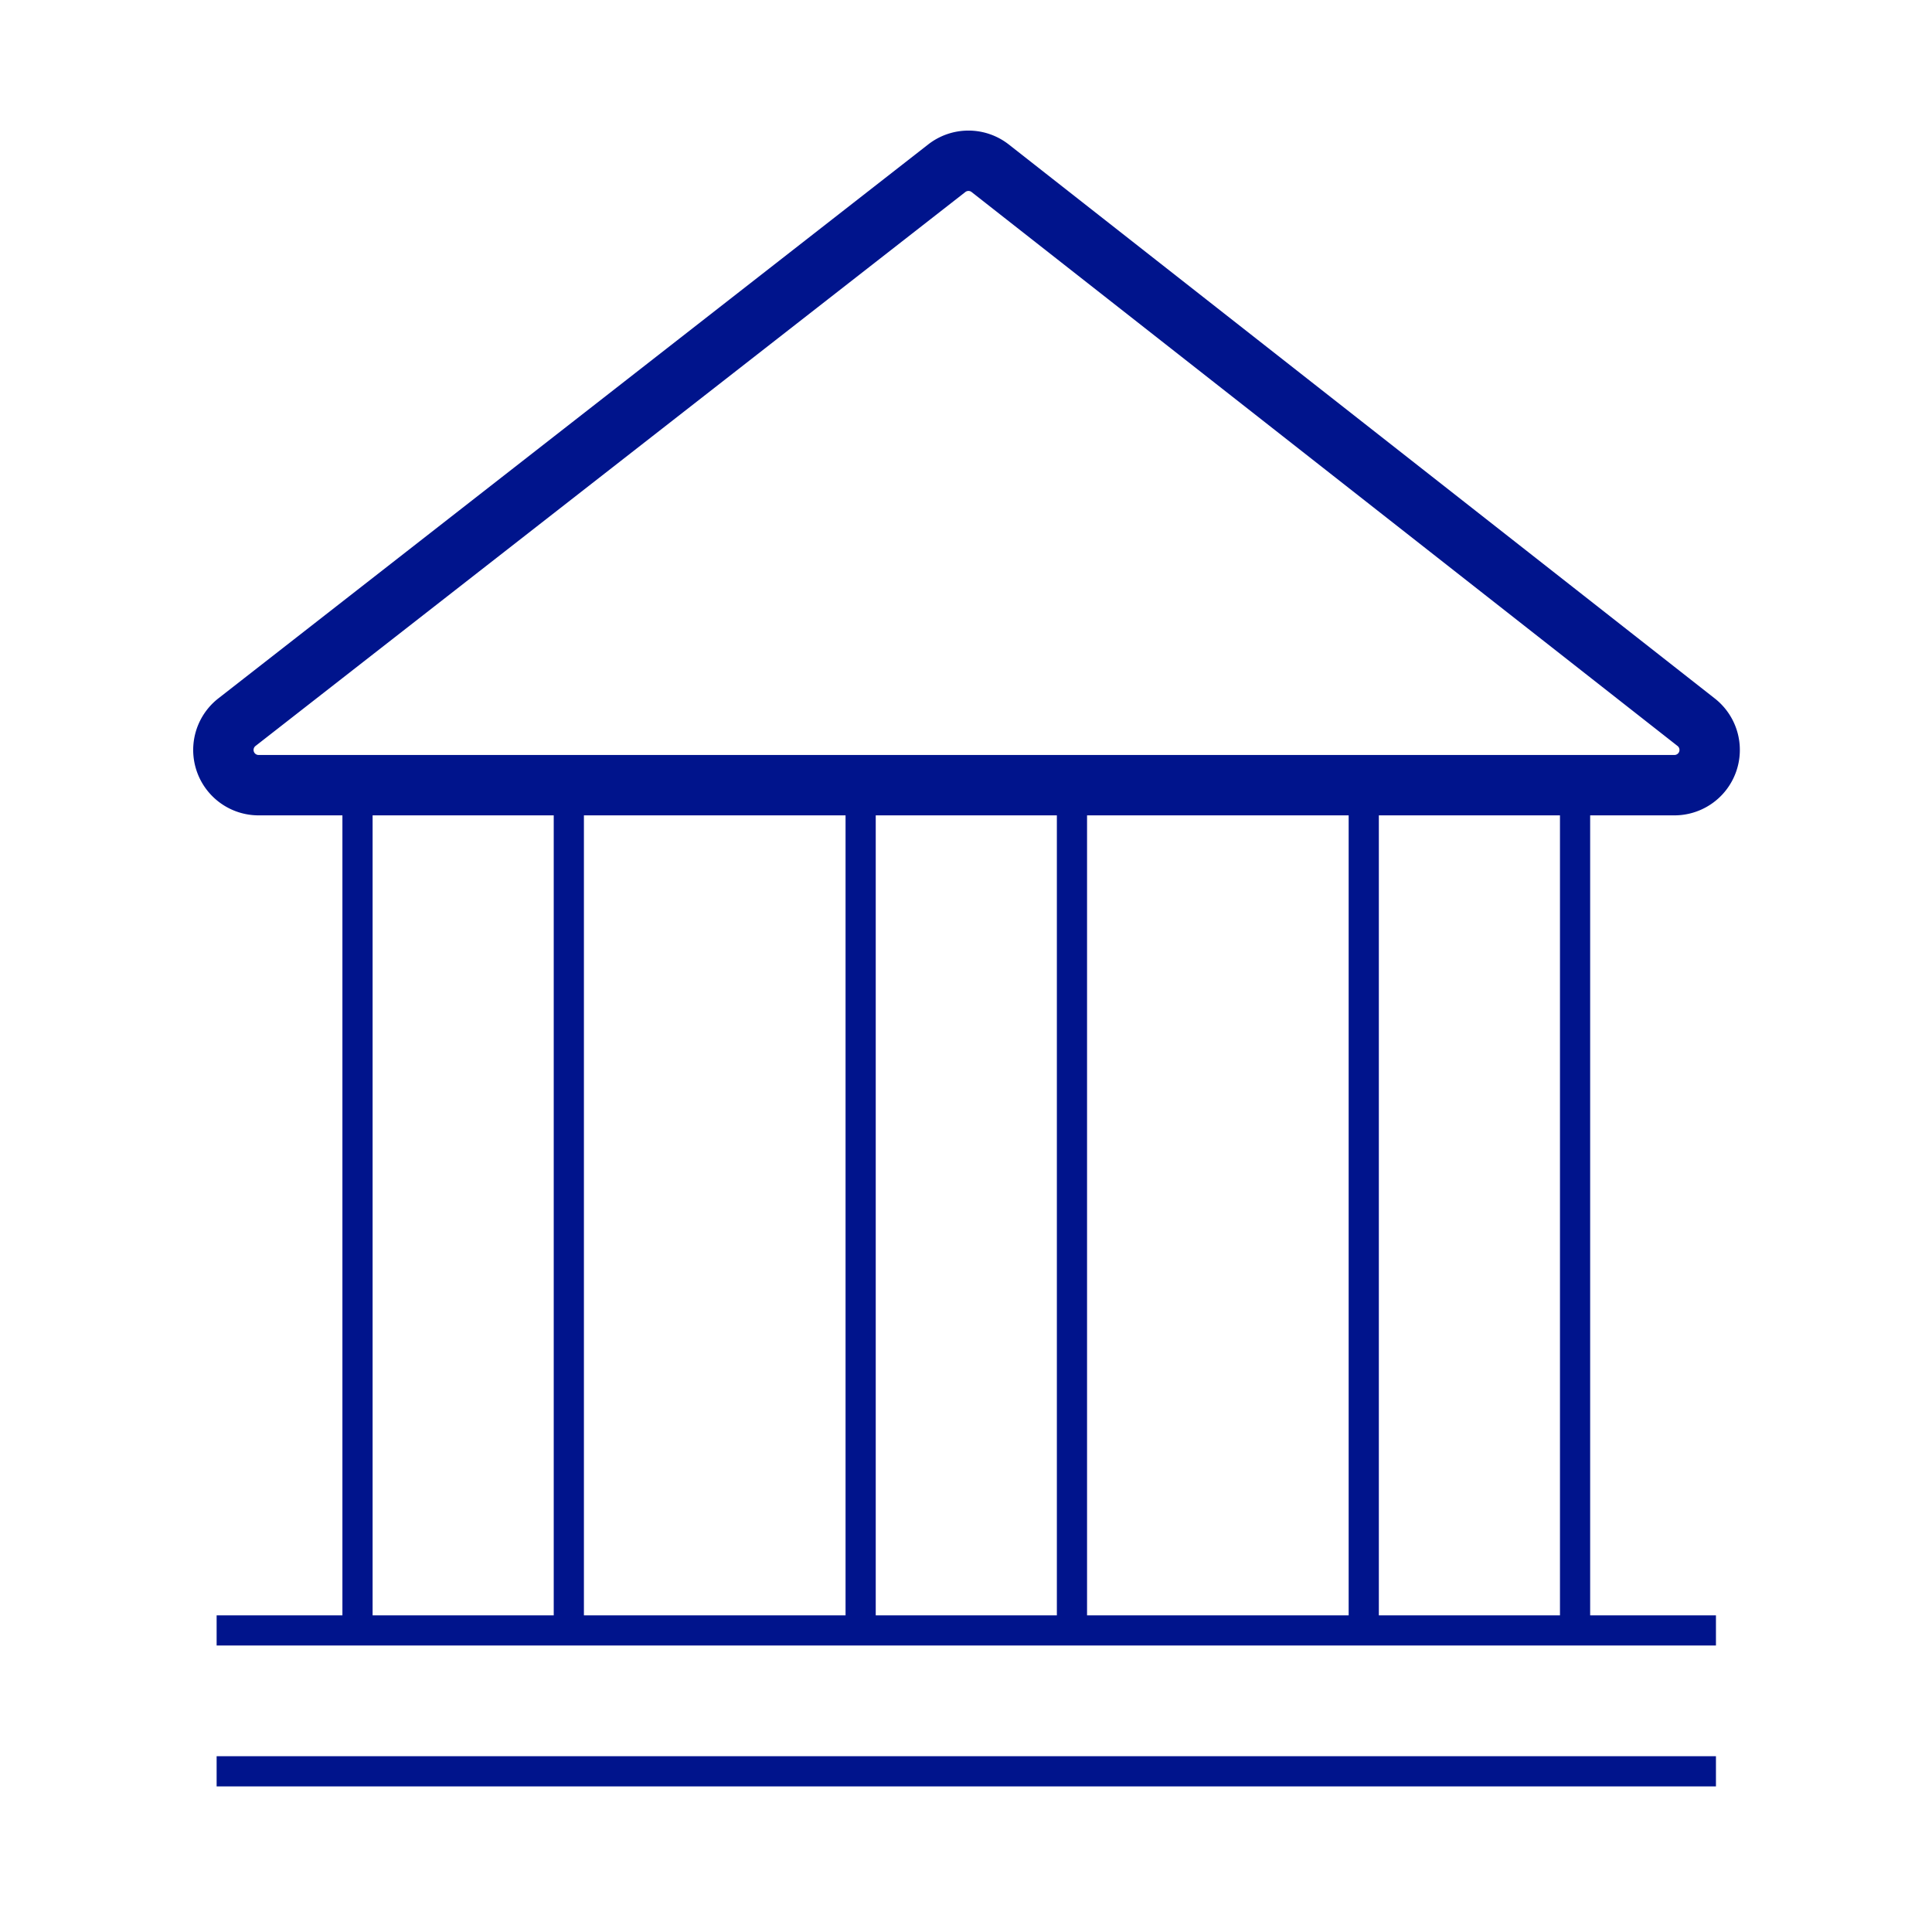
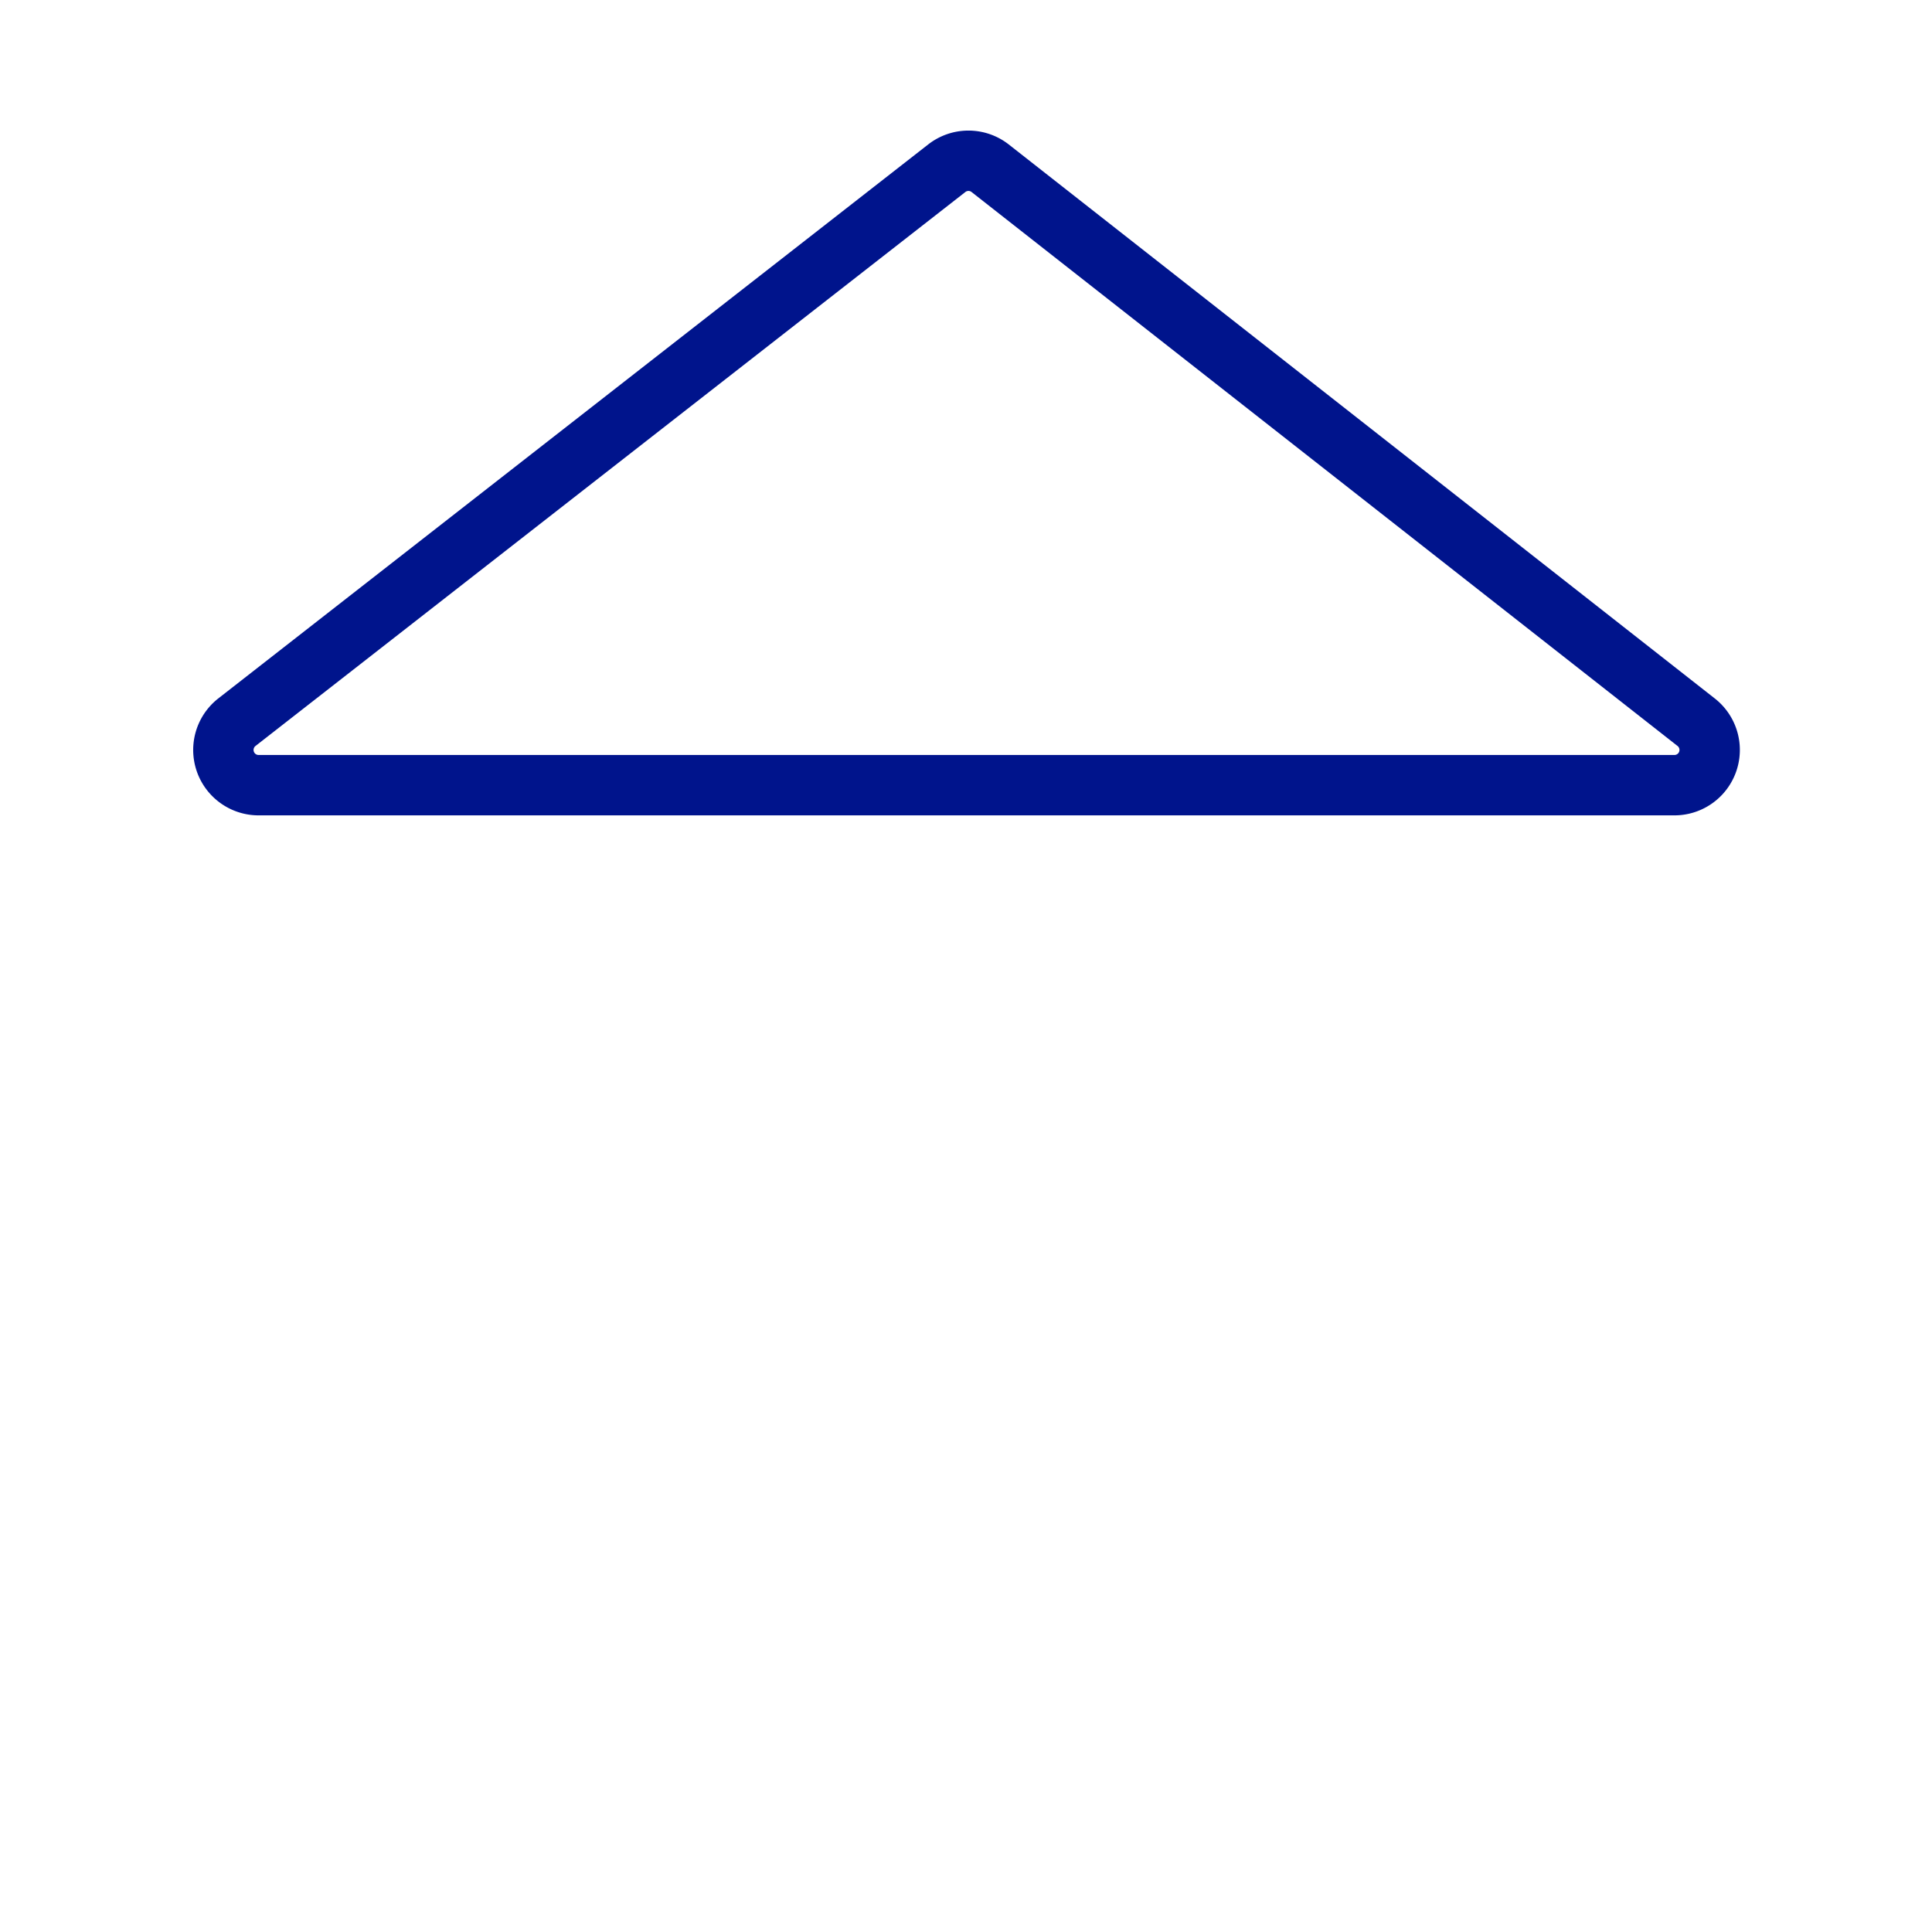
<svg xmlns="http://www.w3.org/2000/svg" width="64" height="64">
  <g stroke="#00148C" fill="none" fill-rule="evenodd" stroke-linejoin="round">
-     <path d="M11.843 54V26.677m-4.667 32h49.667M7.176 54.01h49.667m-38-.01V26.677M28.51 54V26.677m7 27.323V26.677M45.176 54V26.677m7 27.323V26.677" />
    <path d="M7.85 23.922a1.167 1.167 0 0 0 .716 2.088h46.9a1.167 1.167 0 0 0 .721-2.086L32.8 5.573a1.167 1.167 0 0 0-1.437 0L7.85 23.922z" stroke-width="2" stroke-linecap="round" />
  </g>
</svg>